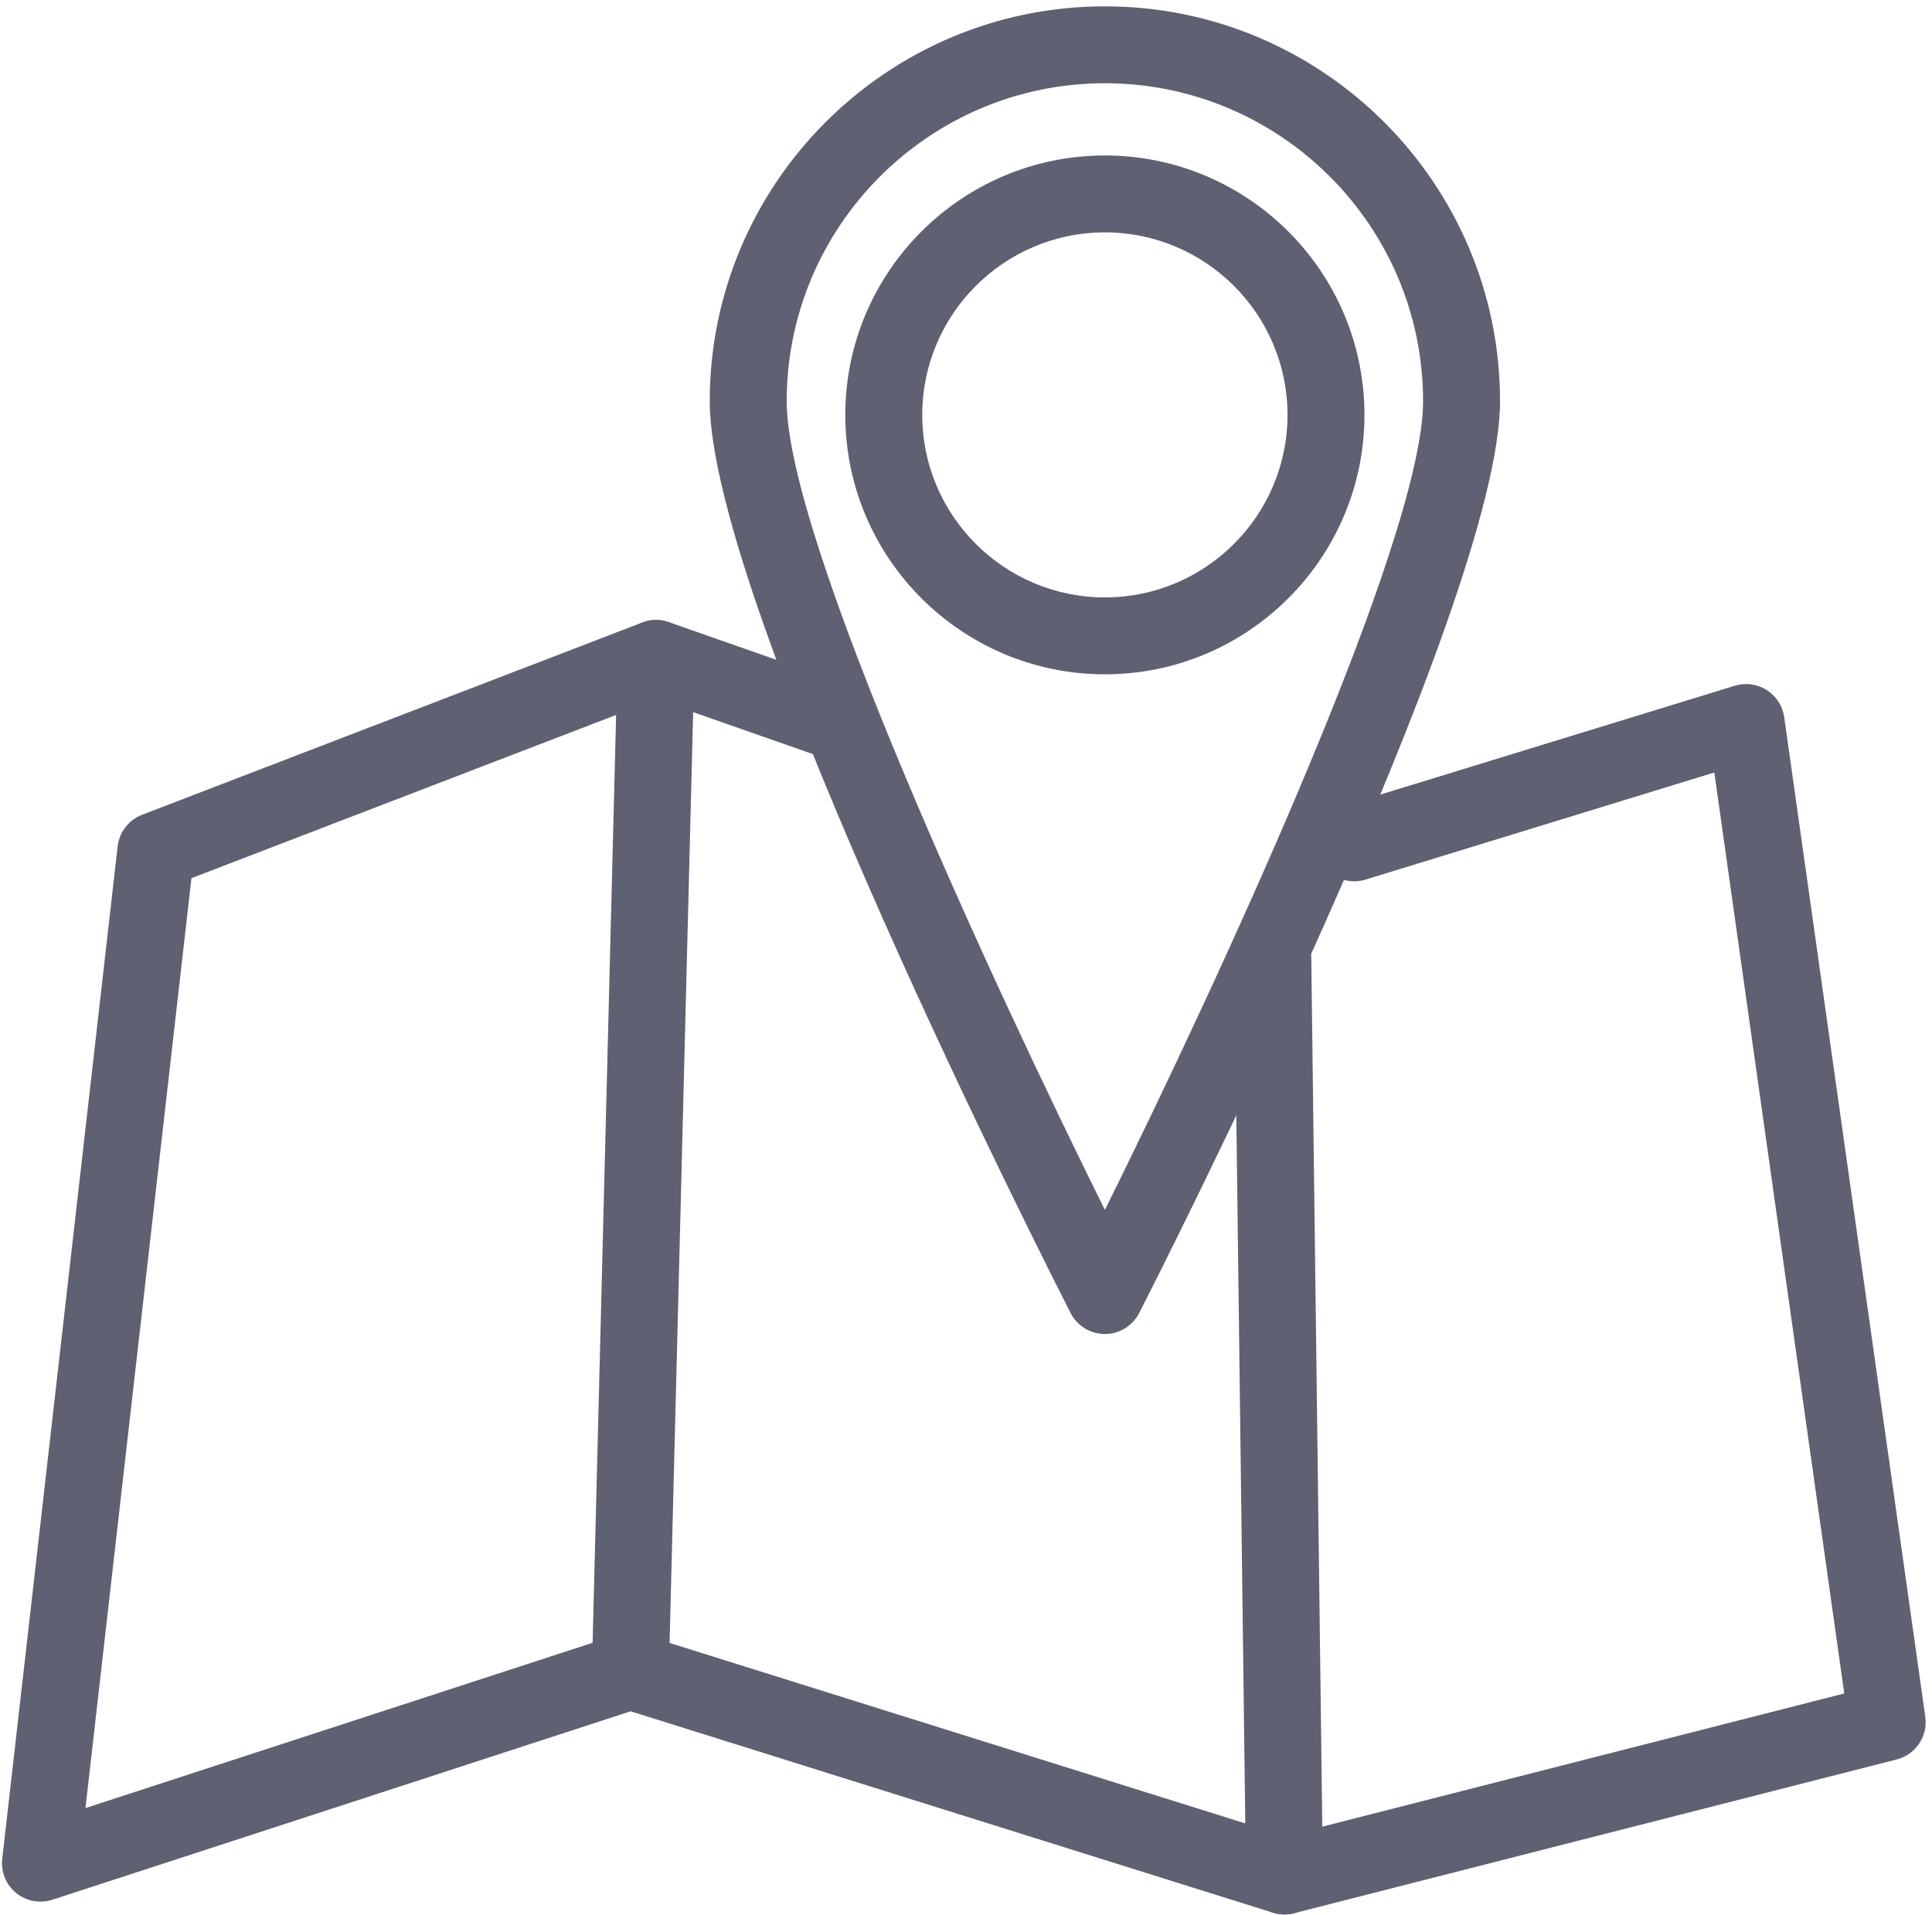
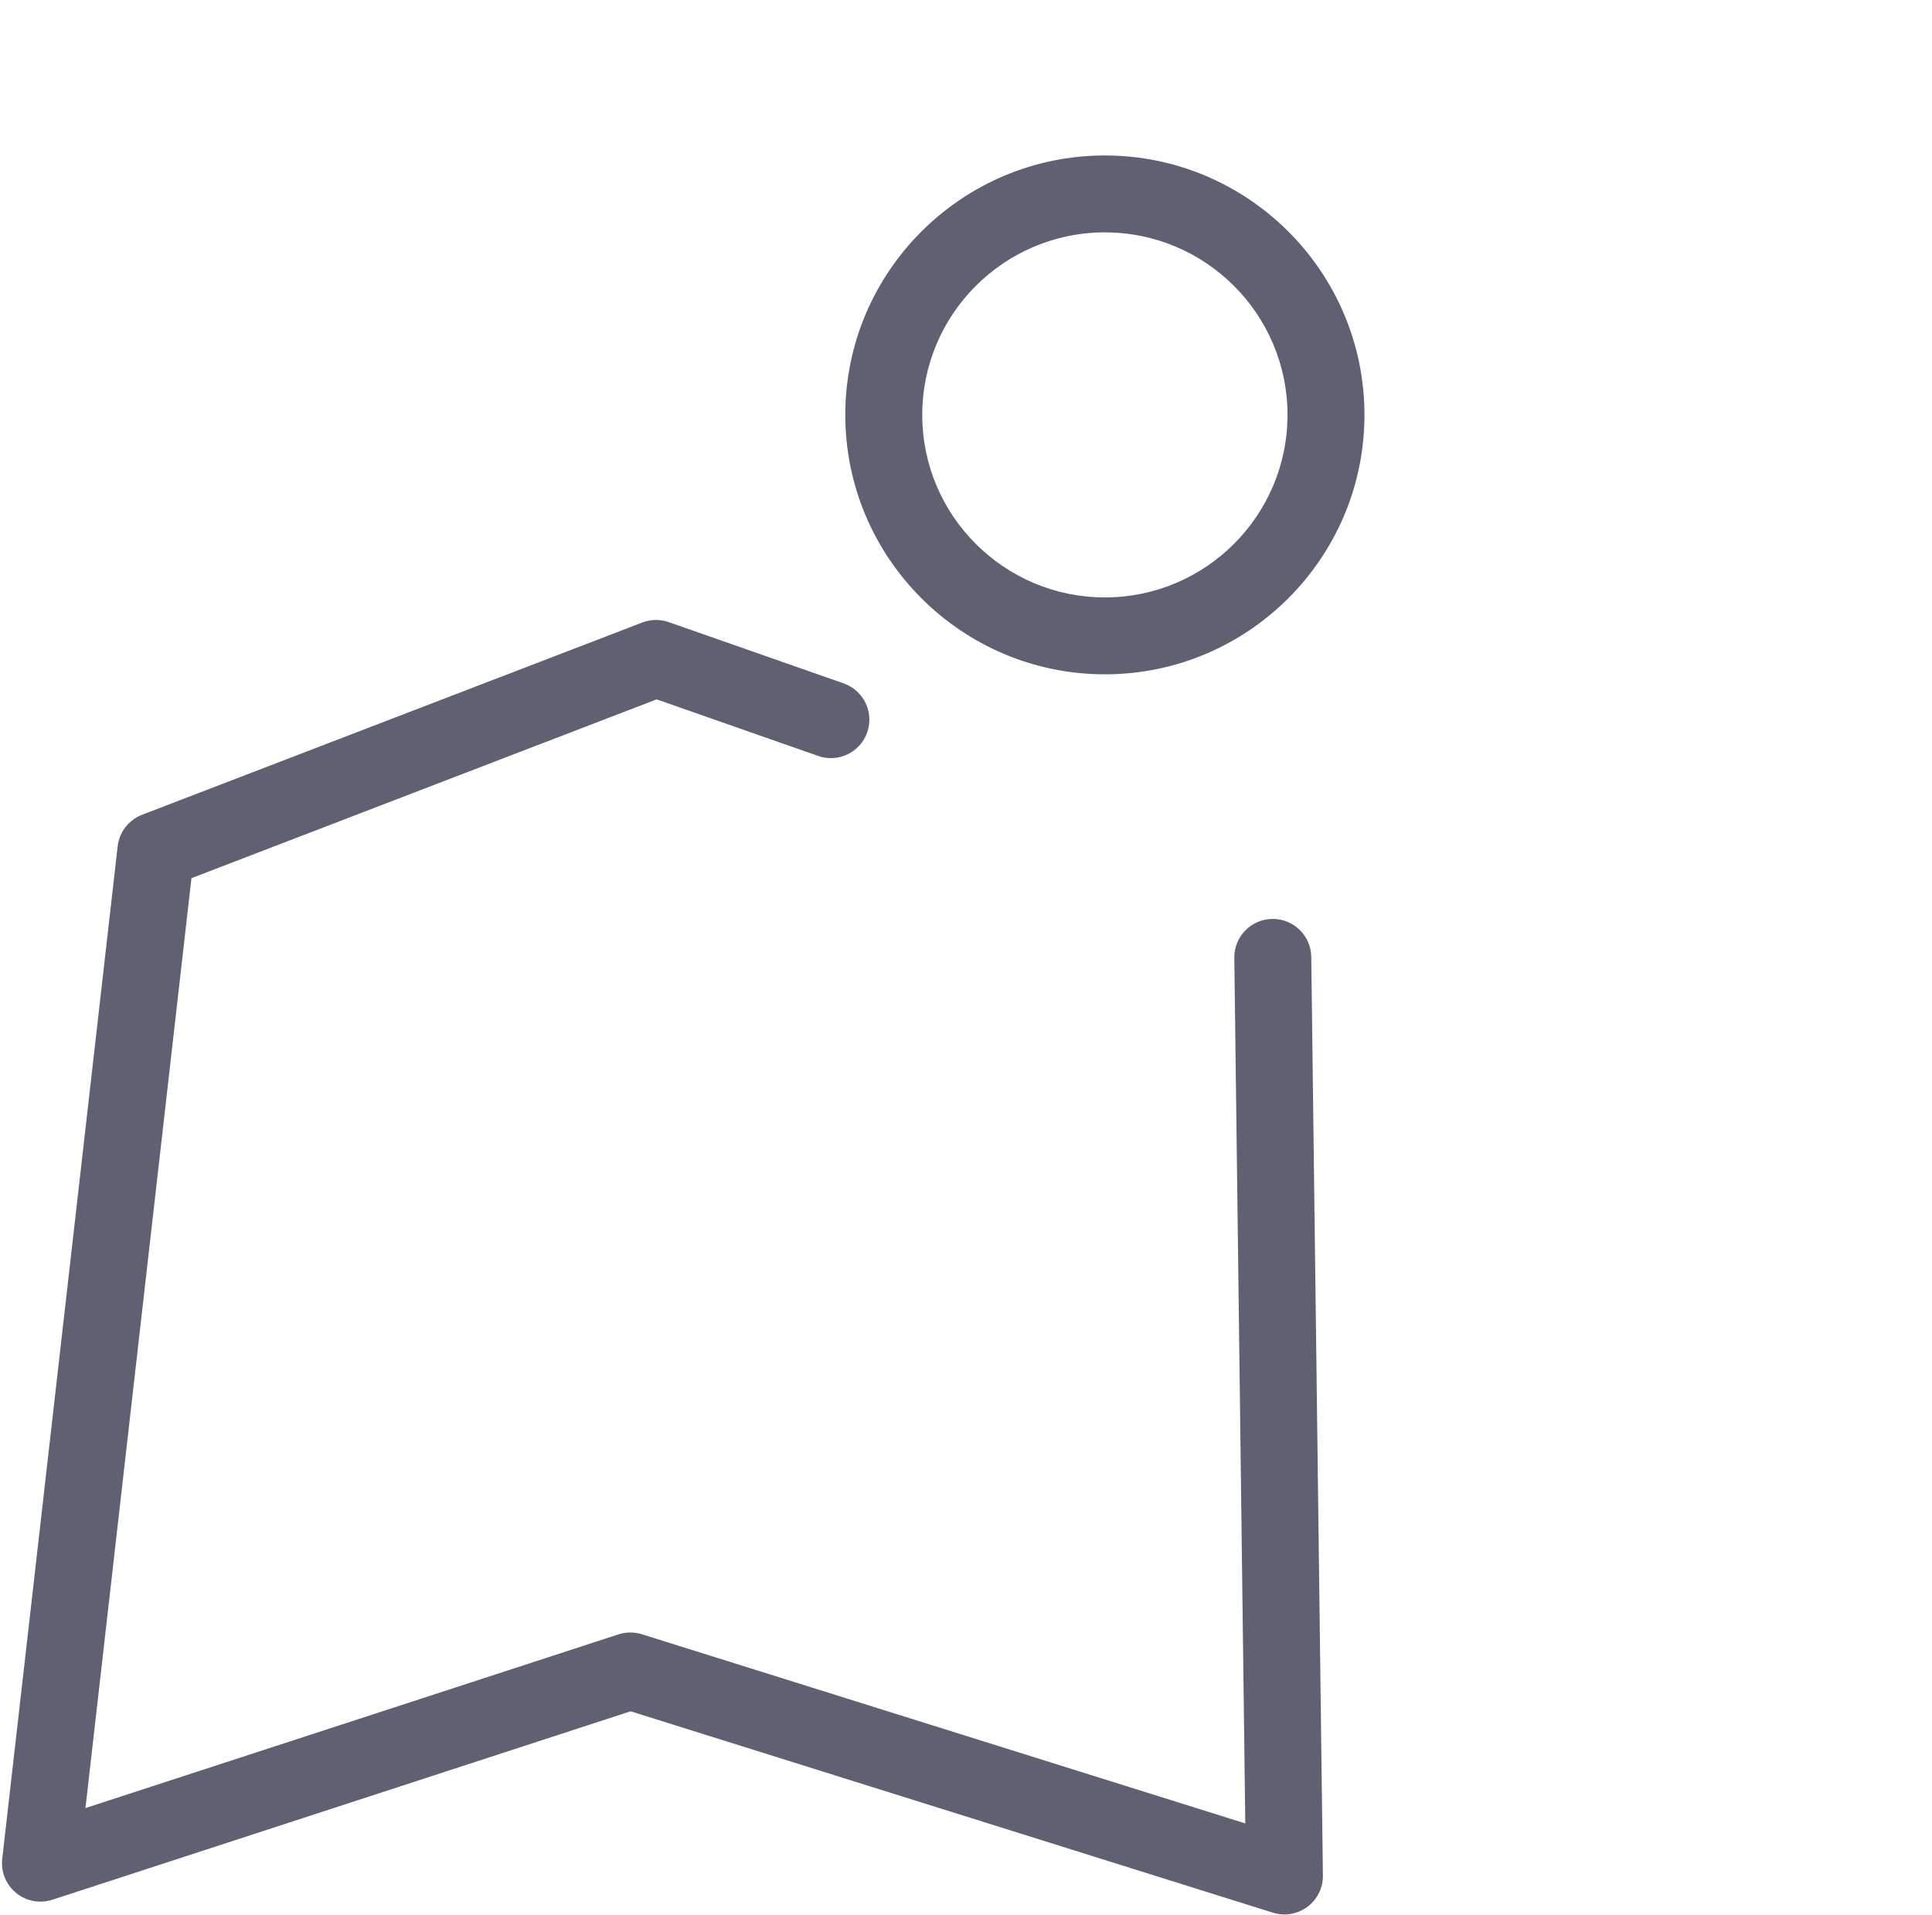
<svg xmlns="http://www.w3.org/2000/svg" xmlns:ns1="http://www.serif.com/" width="100%" height="100%" viewBox="0 0 116 115" version="1.1" xml:space="preserve" style="fill-rule:evenodd;clip-rule:evenodd;stroke-linejoin:round;stroke-miterlimit:2;">
  <g transform="matrix(1,0,0,1,-903,-2723)">
    <g transform="matrix(1,0,0,3.867,0,0)">
      <g transform="matrix(0.77,0,0,0.199,903.119,704.262)">
        <g id="home-icon2">
          <g id="Layer-2" ns1:id="Layer 2">
            <g transform="matrix(1,0,0,1,100,47.81)">
              <path d="M0,101.066C-0.301,101.066 -0.604,101.021 -0.898,100.928L-50.982,85.215L-96.07,99.918C-97.038,100.233 -98.105,100.036 -98.896,99.39C-99.688,98.745 -100.097,97.741 -99.98,96.726L-90.98,17.726C-90.854,16.616 -90.12,15.668 -89.077,15.266L-50.077,0.266C-49.411,0.01 -48.679,0 -48.008,0.235L-34.373,5.014C-32.81,5.562 -31.986,7.274 -32.534,8.837C-33.082,10.401 -34.794,11.226 -36.357,10.676L-48.952,6.261L-85.226,20.213L-93.491,92.766L-51.93,79.213C-51.337,79.021 -50.698,79.017 -50.102,79.204L-3.052,93.964L-3.908,26.43C-3.929,24.774 -2.604,23.414 -0.946,23.392L-0.907,23.392C0.731,23.392 2.07,24.711 2.092,26.354L3,98.028C3.012,98.99 2.563,99.899 1.791,100.473C1.267,100.863 0.638,101.066 0,101.066" style="fill:rgb(95,96,113);fill-rule:nonzero;" />
            </g>
            <g transform="matrix(1,0,0,1,99.998,52.754)">
-               <path d="M0,96.123C-1.339,96.123 -2.559,95.221 -2.905,93.864C-3.314,92.259 -2.346,90.625 -0.74,90.215L43.656,78.88L33.523,7.022L6.316,15.382C4.736,15.868 3.054,14.979 2.567,13.394C2.081,11.81 2.971,10.133 4.555,9.645L35.121,0.254C35.96,0 36.87,0.12 37.611,0.591C38.352,1.061 38.85,1.834 38.973,2.703L49.973,80.703C50.186,82.218 49.227,83.65 47.744,84.029L0.744,96.029C0.495,96.093 0.245,96.123 0,96.123" style="fill:rgb(95,96,113);fill-rule:nonzero;" />
-             </g>
+               </g>
            <g transform="matrix(1,0,0,1,49.001,47.876)">
-               <path d="M0,85C-0.025,85 -0.051,85 -0.077,84.999C-1.733,84.957 -3.042,83.58 -3,81.924L-1,2.924C-0.959,1.294 0.376,0 1.998,0C2.023,0 2.049,0 2.075,0.001C3.732,0.043 5.04,1.42 4.998,3.076L2.998,82.076C2.957,83.706 1.622,85 0,85" style="fill:rgb(95,96,113);fill-rule:nonzero;" />
-             </g>
+               </g>
            <g transform="matrix(1,0,0,1,86,97.589)">
-               <path d="M0,-91.589C-13.682,-91.589 -24.812,-80.458 -24.812,-66.777C-24.812,-55.986 -8.796,-21.433 0,-3.681C8.796,-21.434 24.812,-55.989 24.812,-66.777C24.812,-80.458 13.682,-91.589 0,-91.589M0,6C-1.127,6 -2.158,5.368 -2.671,4.365C-3.82,2.117 -30.812,-50.876 -30.812,-66.777C-30.812,-83.767 -16.99,-97.589 0,-97.589C16.99,-97.589 30.812,-83.767 30.812,-66.777C30.812,-50.876 3.82,2.117 2.671,4.365C2.158,5.368 1.127,6 0,6" style="fill:rgb(95,96,113);fill-rule:nonzero;" />
-             </g>
+               </g>
            <g transform="matrix(1,0,0,1,86,46.117)">
              <path d="M0,-28.482C-7.854,-28.482 -14.242,-22.093 -14.242,-14.241C-14.242,-6.388 -7.854,-0 0,-0C7.853,-0 14.24,-6.388 14.24,-14.241C14.24,-22.093 7.853,-28.482 0,-28.482M0,6C-11.161,6 -20.242,-3.08 -20.242,-14.241C-20.242,-25.402 -11.161,-34.482 0,-34.482C11.16,-34.482 20.24,-25.402 20.24,-14.241C20.24,-3.08 11.16,6 0,6" style="fill:rgb(95,96,113);fill-rule:nonzero;" />
            </g>
          </g>
        </g>
      </g>
    </g>
  </g>
</svg>